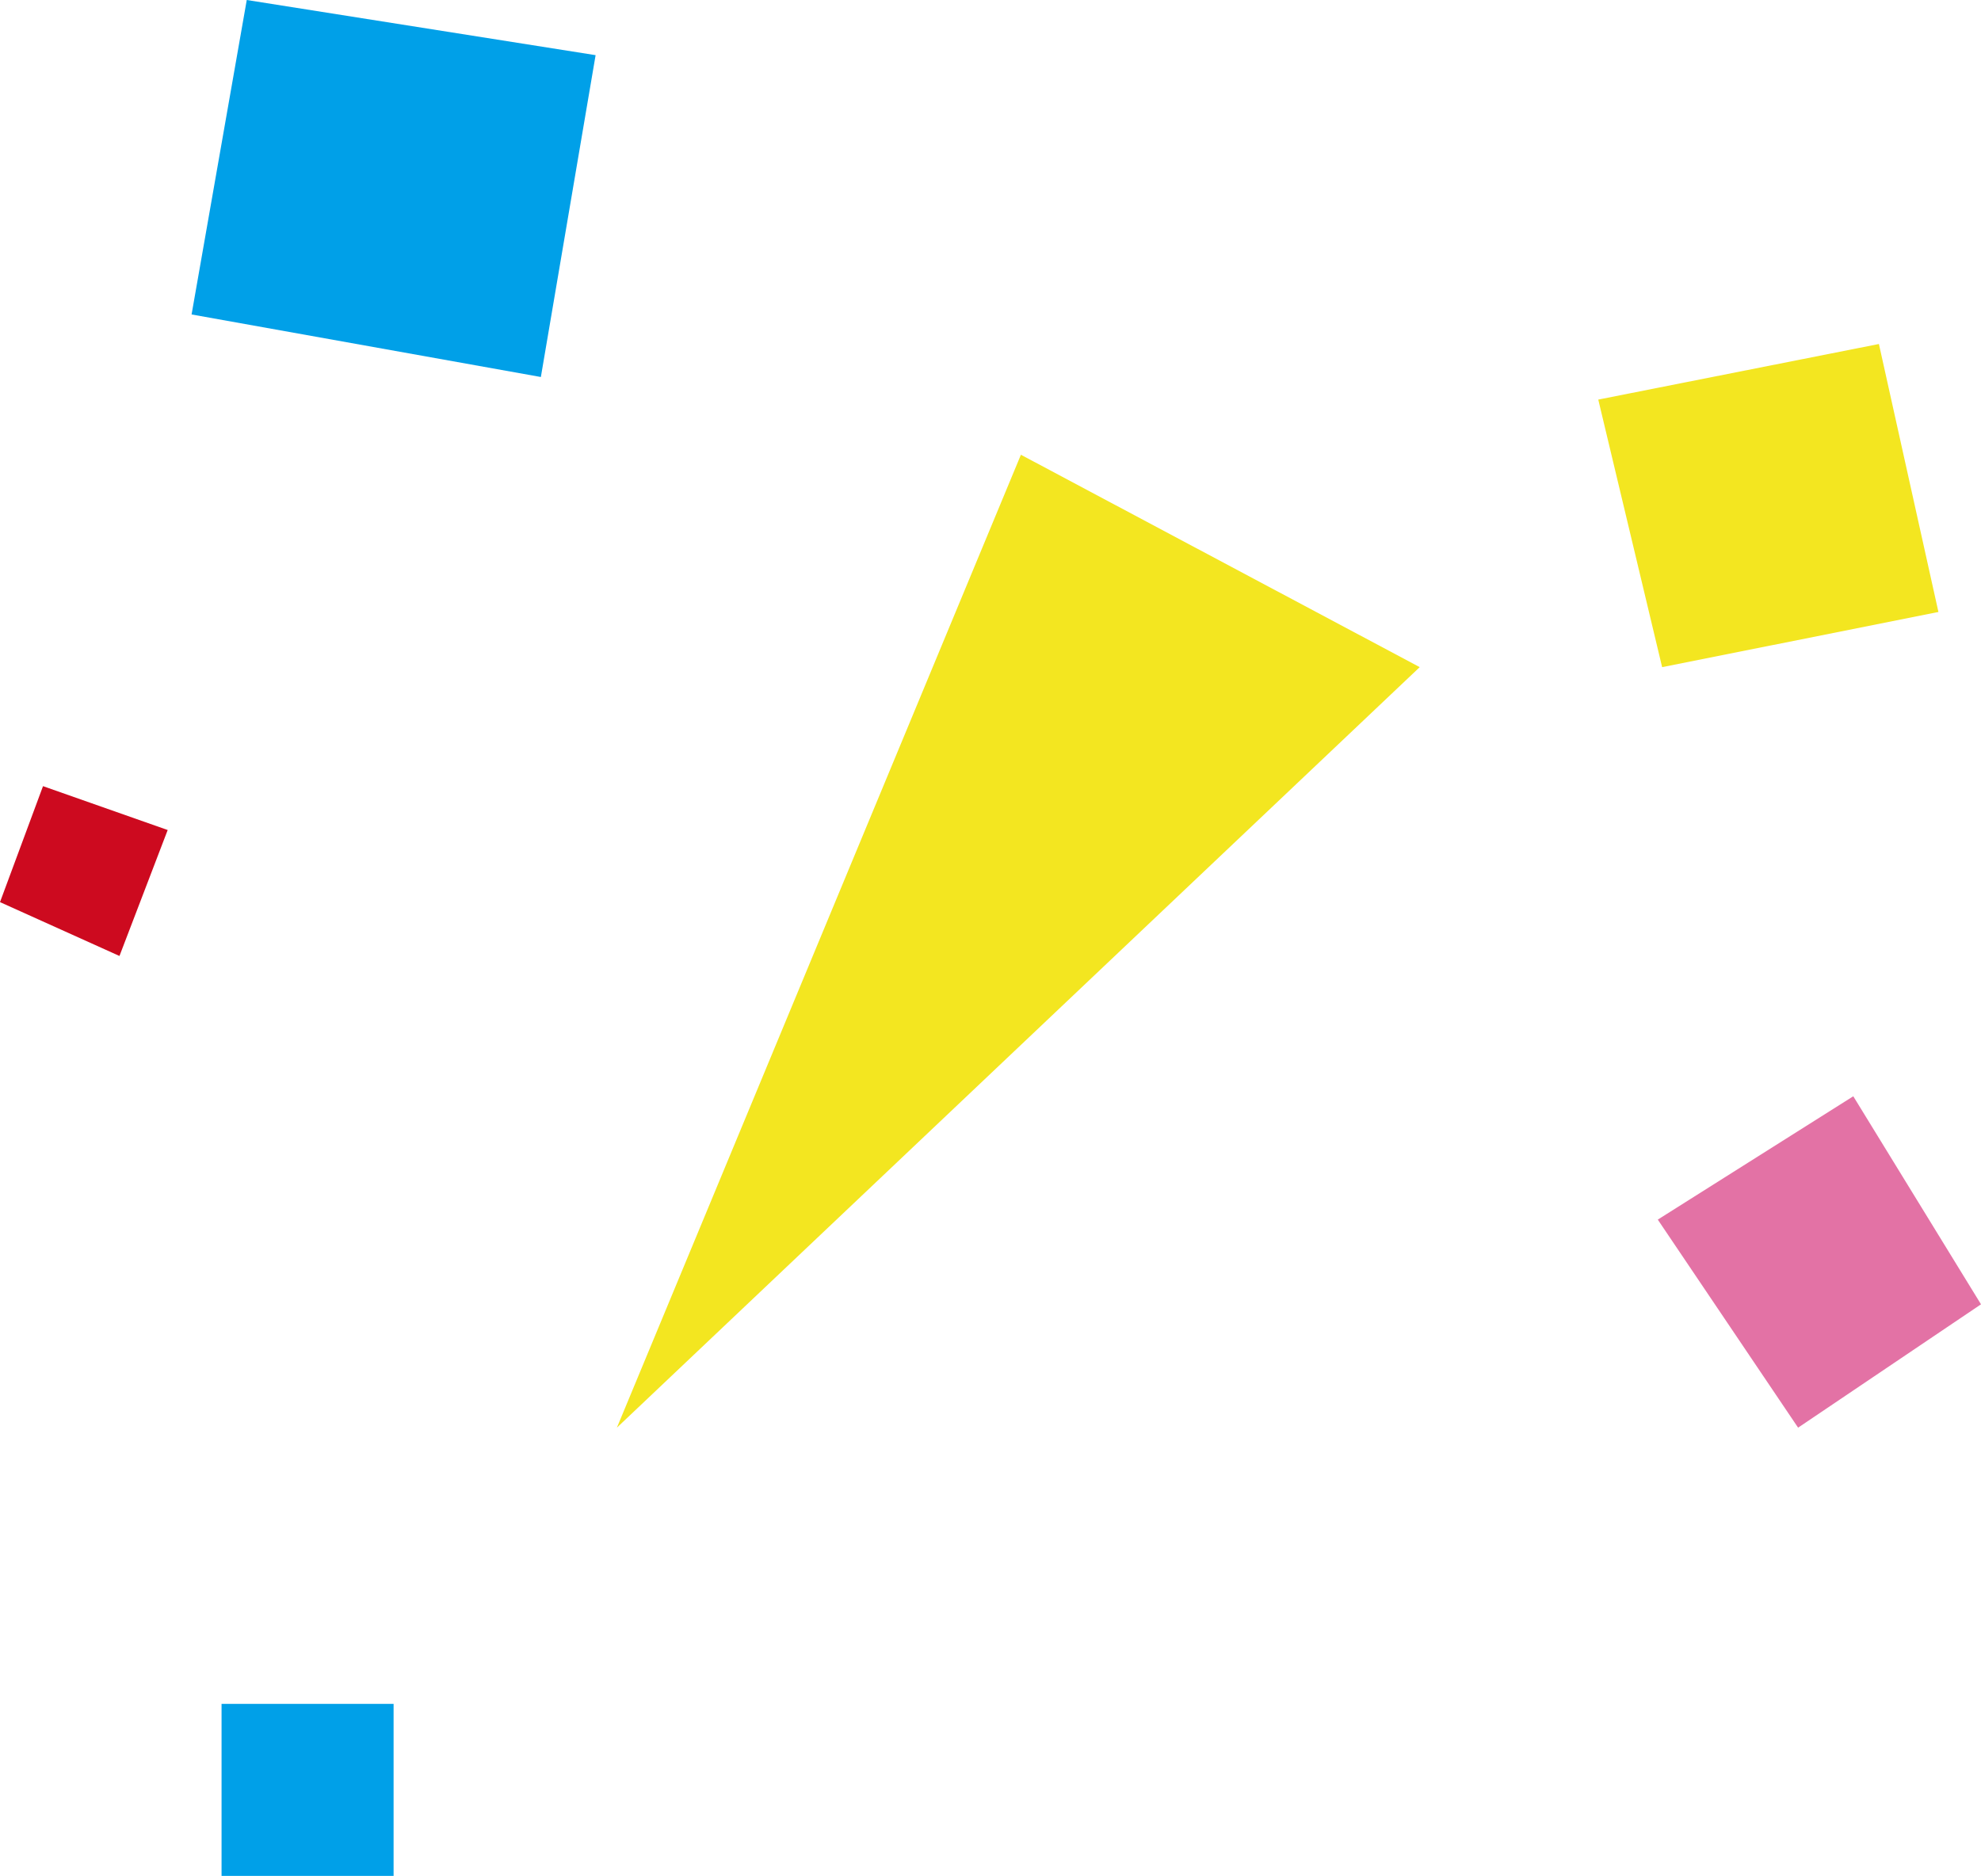
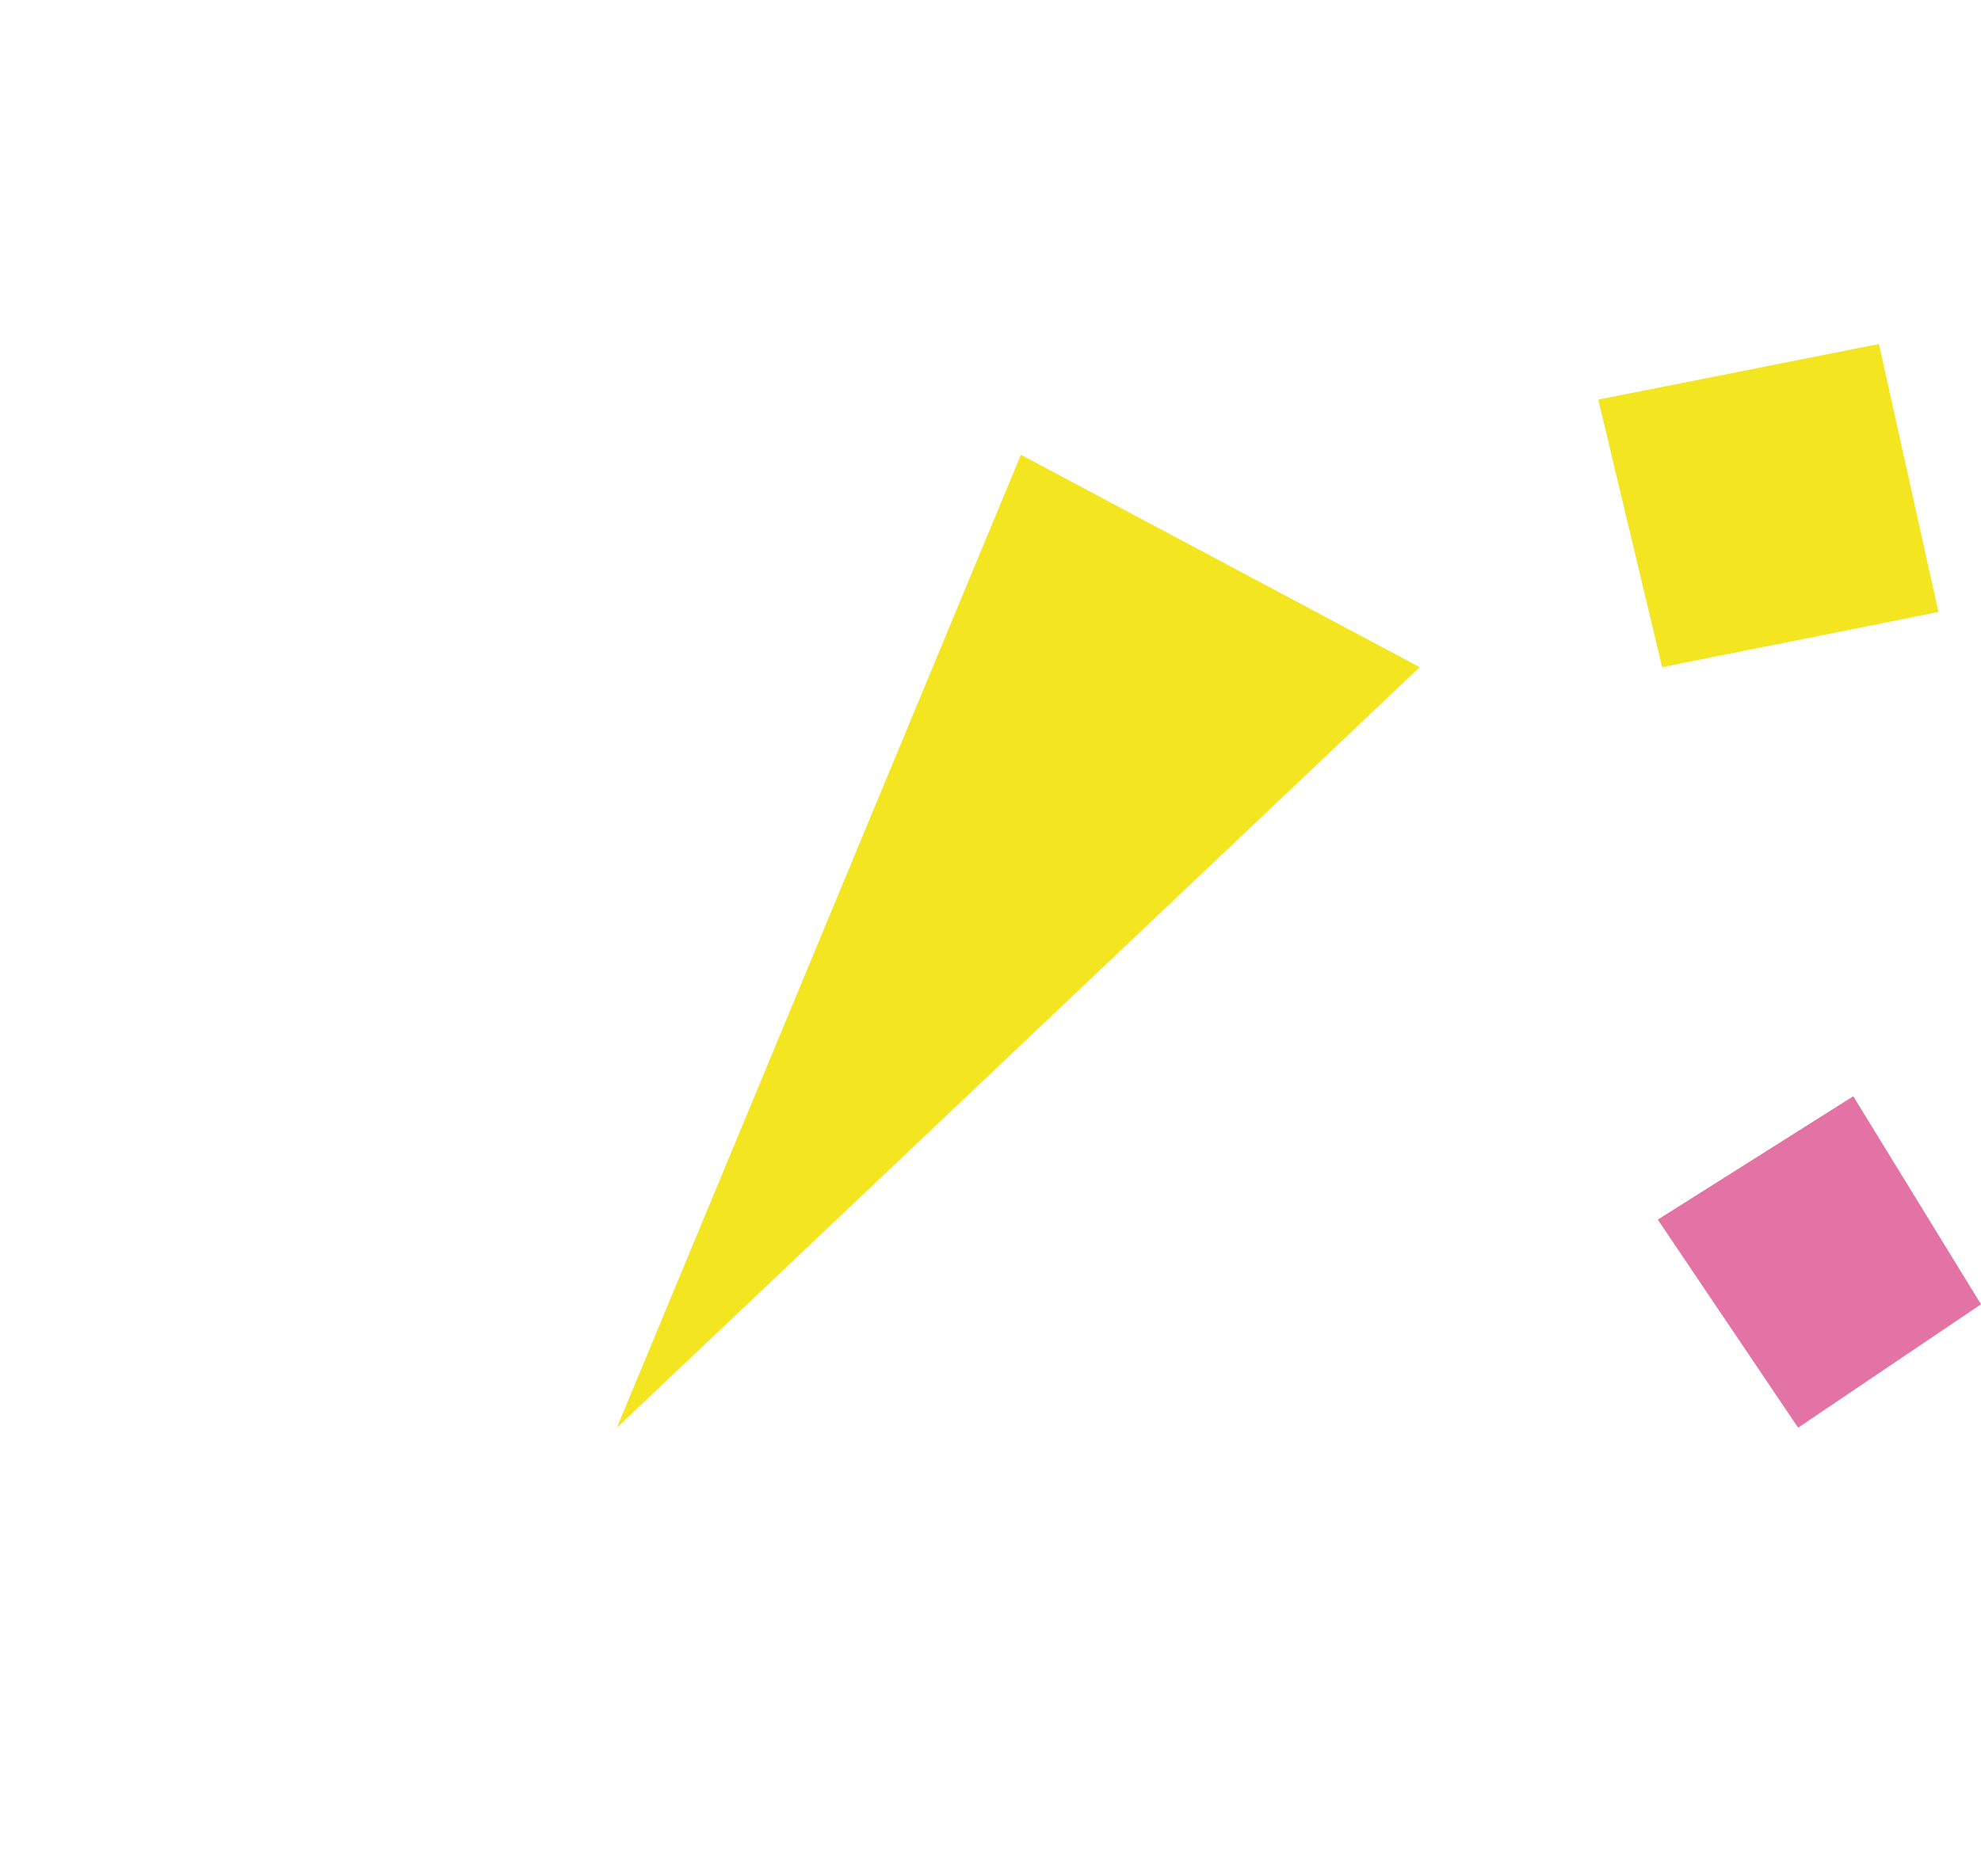
<svg xmlns="http://www.w3.org/2000/svg" version="1.1" id="レイヤー_1" x="0px" y="0px" width="45.6px" height="43.19px" viewBox="0 0 45.6 43.19" style="enable-background:new 0 0 45.6 43.19;" xml:space="preserve">
-   <path fill="#CD0A1F" d="M0.99,18.1L0 20.77 2.75 22.01 3.86 19.11 z" />
  <path fill="#E372A5" d="M42.66,25.24L38.16 28.08 41.39 32.87 45.6 30.03 z" />
  <path fill="#F3E620" d="M43.25,7.92L36.79,9.2l1.47,6.16l6.36-1.27L43.25,7.92z M14.2,32.87l18.48-17.51l-9.18-4.89L14.2,32.87z" />
-   <path fill="#00A0E8" d="M4.41,7.24l8.04,1.44l1.26-7.41L5.68,0L4.41,7.24z M5.1,39.23v3.96h3.96v-3.96H5.1z" />
</svg>